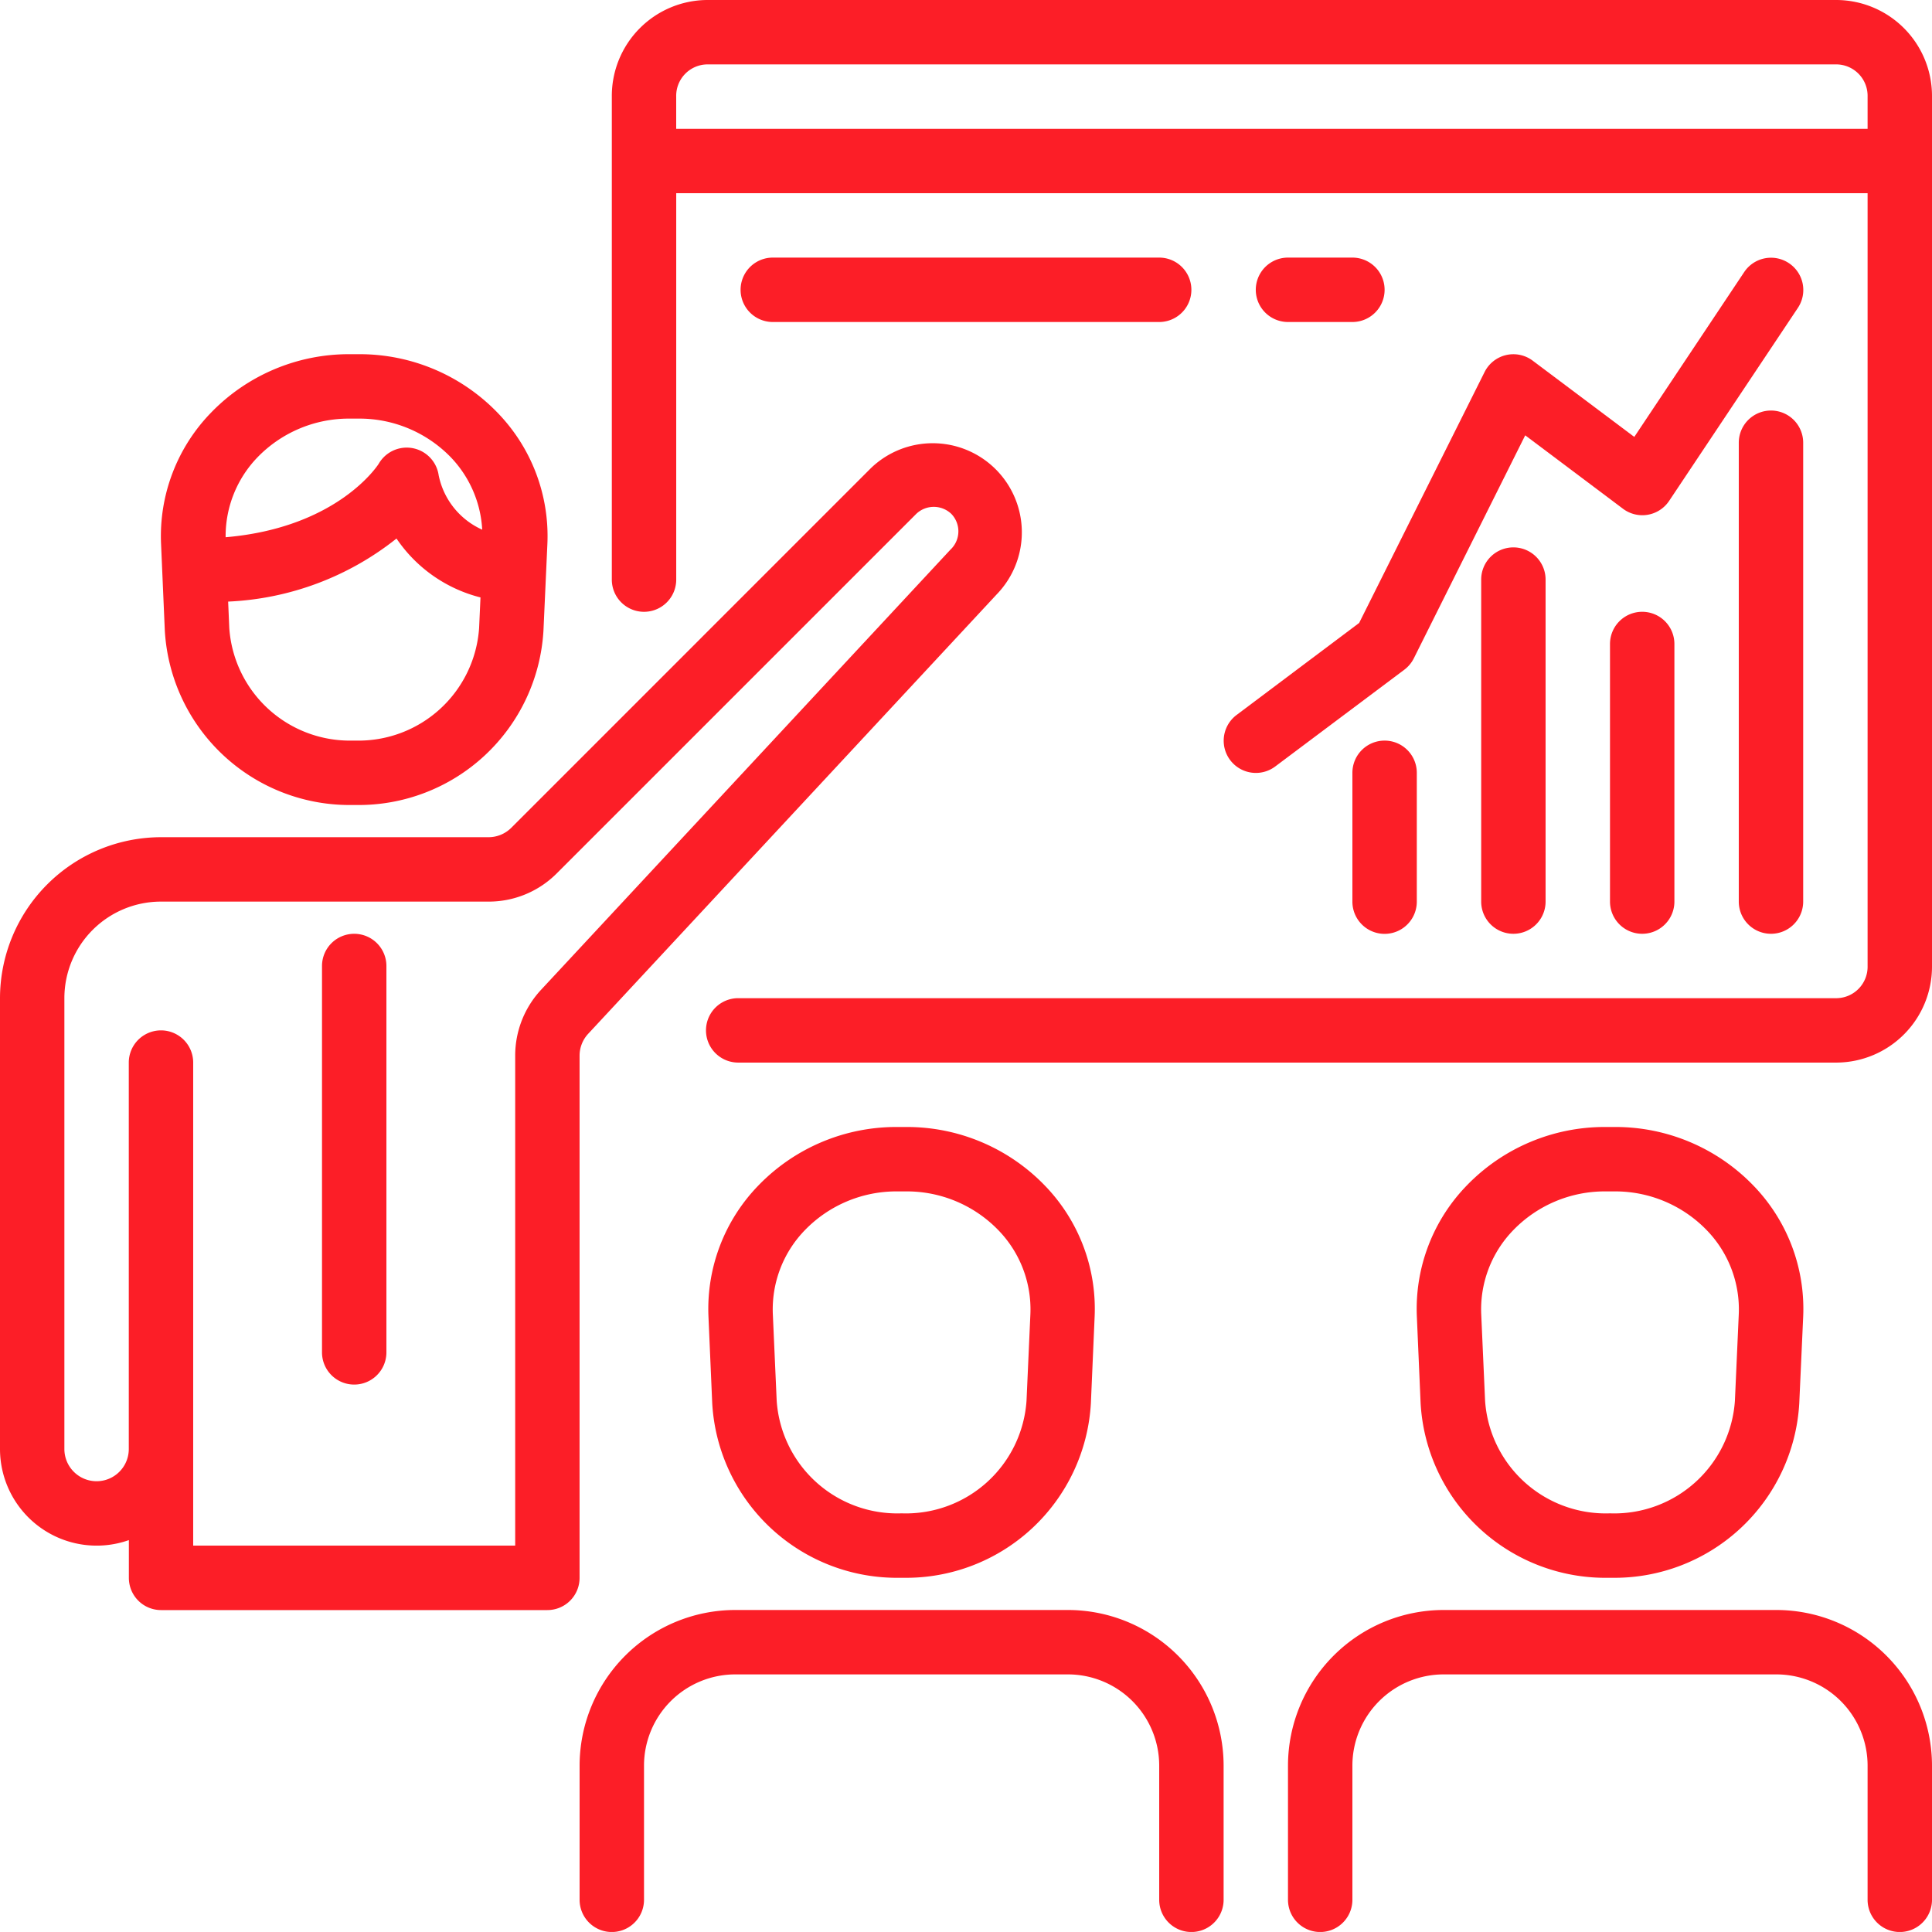
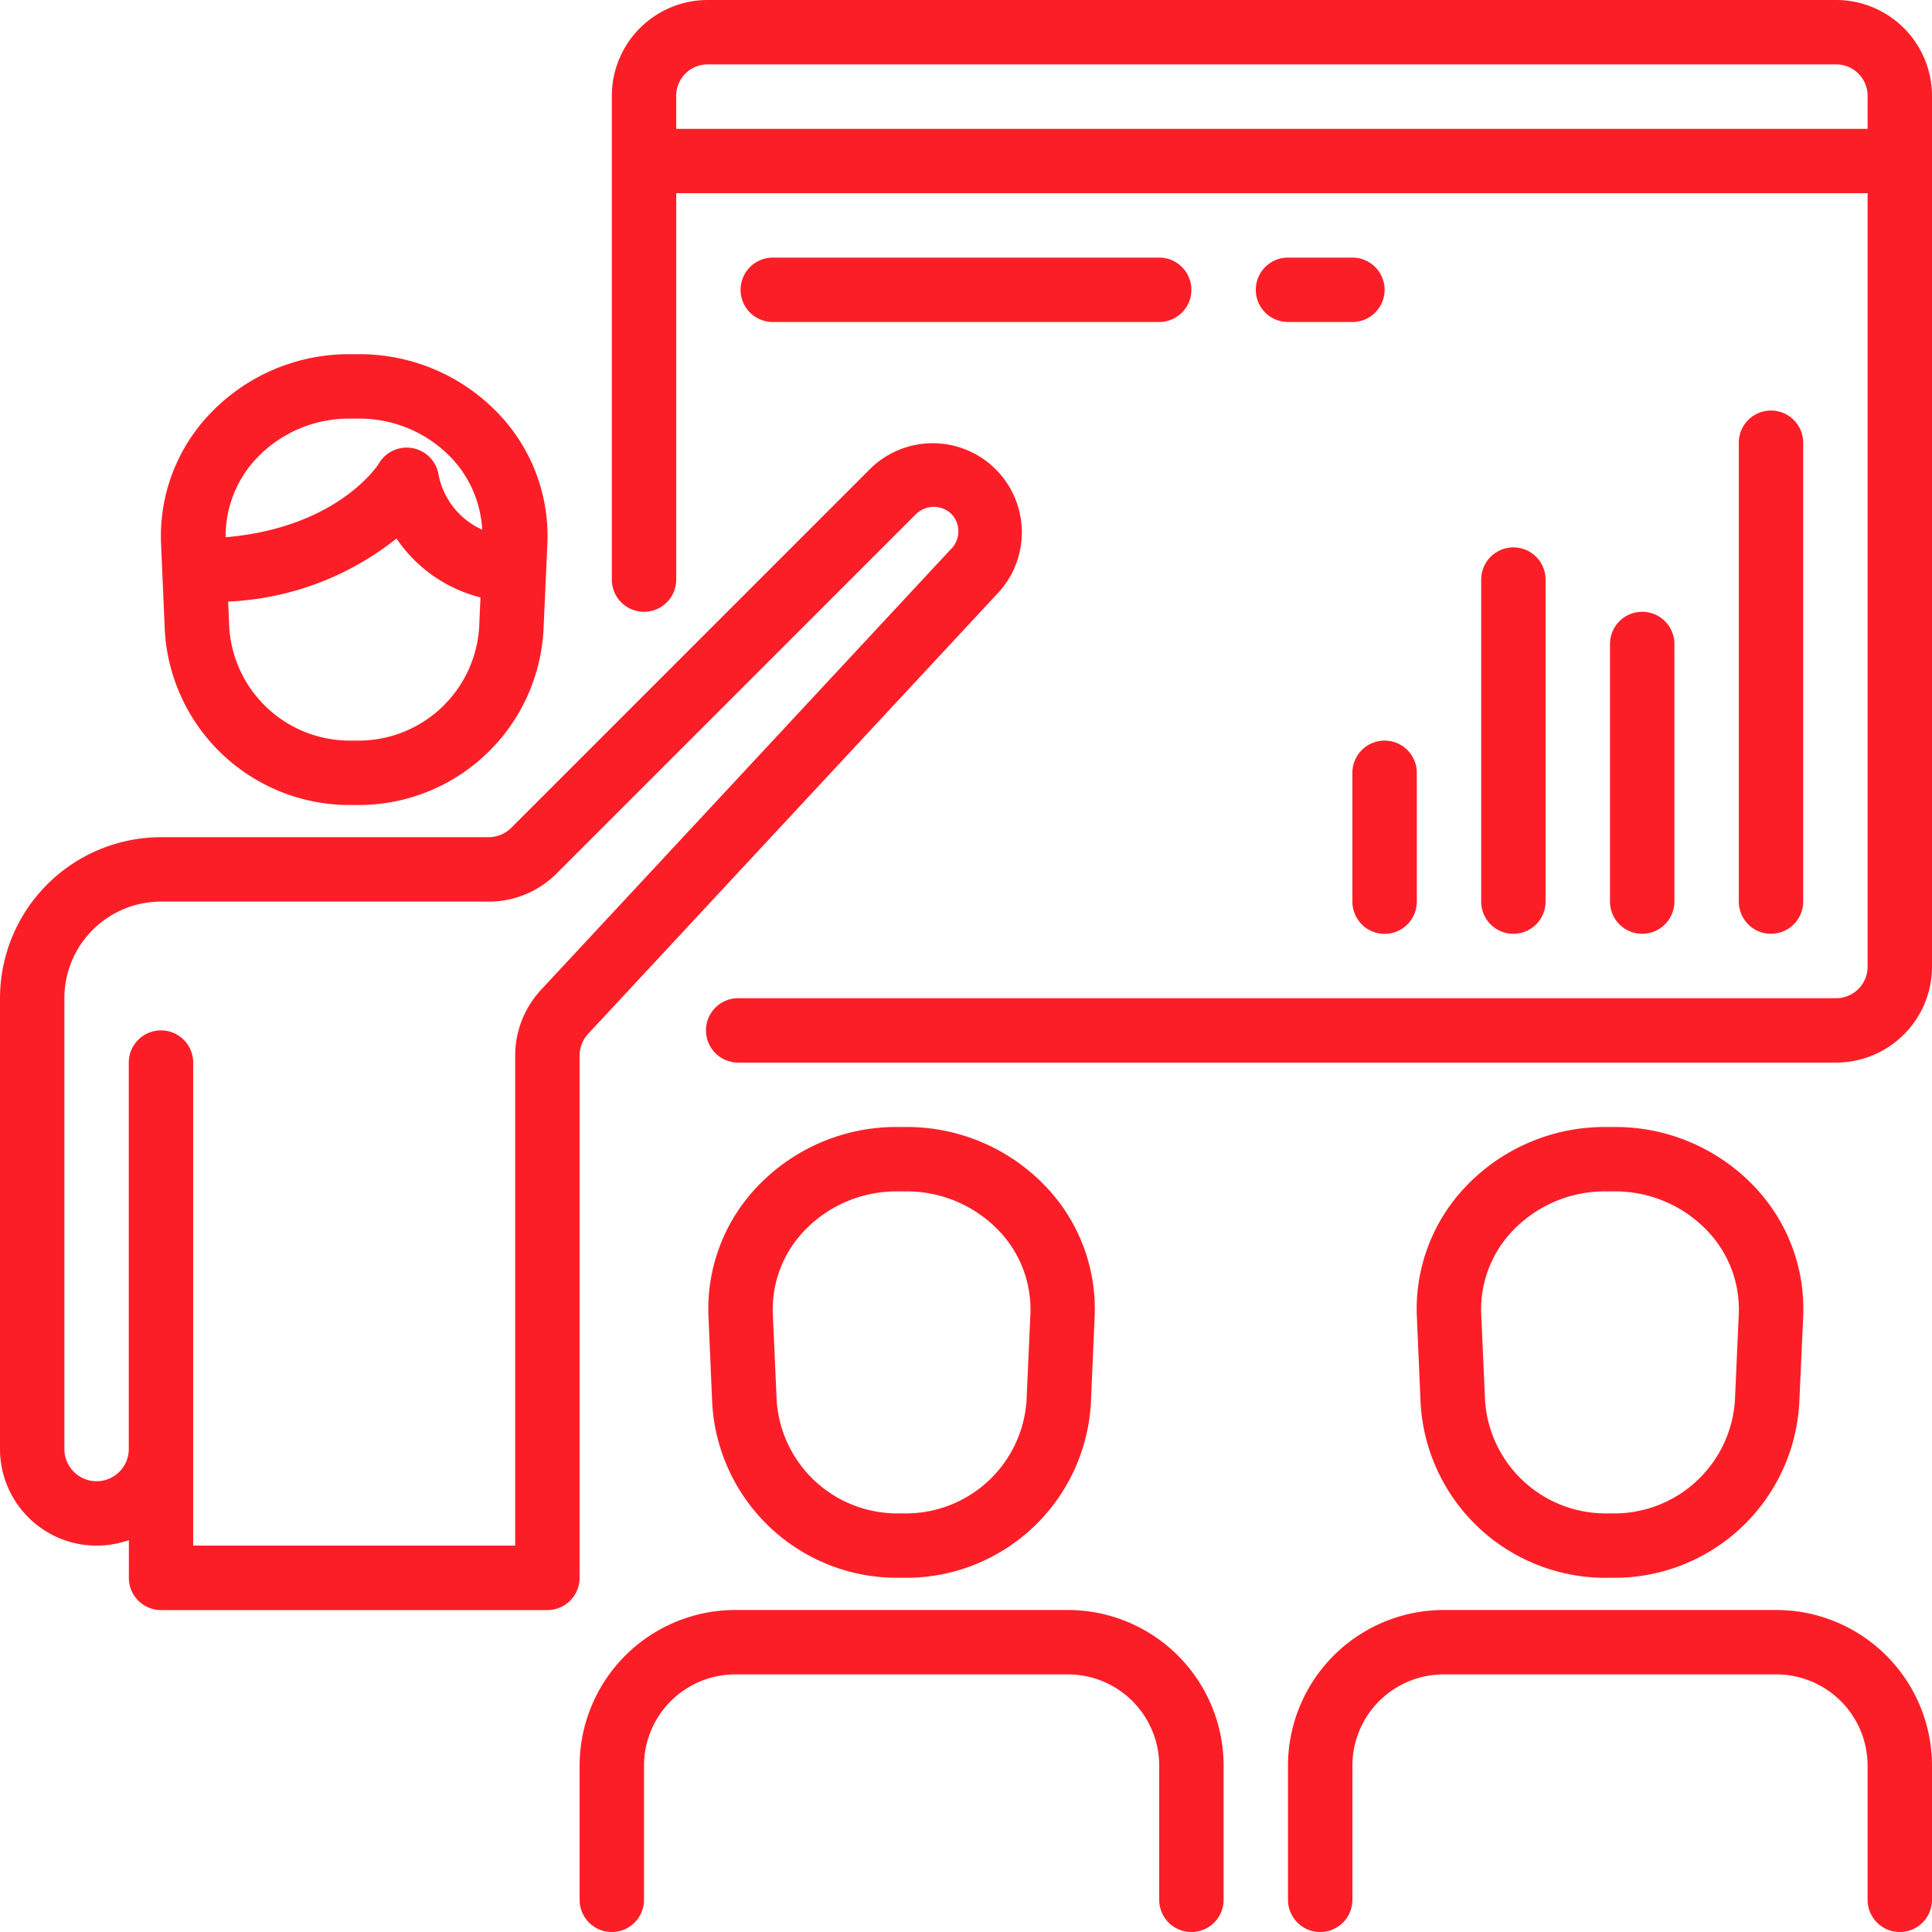
<svg xmlns="http://www.w3.org/2000/svg" width="70.463" height="70.462" viewBox="0 0 70.463 70.462">
  <defs>
    <style>.a{fill:#fc1e27;}</style>
  </defs>
  <g transform="translate(5.871 12.918)">
    <path class="a" d="M52.267,90.129A6.989,6.989,0,0,0,47.225,88h-.362a6.989,6.989,0,0,0-5.037,2.129A6.459,6.459,0,0,0,40,94.918l.137,3.161A6.75,6.75,0,0,0,47,104.441h.089a6.75,6.75,0,0,0,6.858-6.362l.143-3.161A6.459,6.459,0,0,0,52.267,90.129ZM51.6,97.982a4.409,4.409,0,0,1-4.512,4.11H47a4.409,4.409,0,0,1-4.512-4.11l-.041-.959a10.6,10.6,0,0,0,6.14-2.3,5.245,5.245,0,0,0,3.063,2.148Zm-1.473-5.551a1.178,1.178,0,0,0-2.187-.437c-.015.025-1.473,2.33-5.585,2.682a4.142,4.142,0,0,1,1.165-2.918,4.642,4.642,0,0,1,3.342-1.409h.362a4.642,4.642,0,0,1,3.342,1.409A4.138,4.138,0,0,1,51.713,94.4,2.778,2.778,0,0,1,50.128,92.431Z" transform="translate(-39.997 -88)" />
  </g>
  <g transform="translate(51.672 41.103)">
    <path class="a" d="M364.267,282.129A6.989,6.989,0,0,0,359.224,280h-.362a6.989,6.989,0,0,0-5.037,2.129A6.459,6.459,0,0,0,352,286.918l.137,3.161A6.75,6.75,0,0,0,359,296.441h.089a6.75,6.75,0,0,0,6.858-6.362l.143-3.161A6.459,6.459,0,0,0,364.267,282.129Zm-.526,4.694-.141,3.159a4.409,4.409,0,0,1-4.512,4.11H359a4.409,4.409,0,0,1-4.512-4.11l-.141-3.165a4.145,4.145,0,0,1,1.174-3.059,4.642,4.642,0,0,1,3.342-1.409h.362a4.642,4.642,0,0,1,3.342,1.409A4.145,4.145,0,0,1,363.741,286.823Z" transform="translate(-351.997 -280)" />
  </g>
  <g transform="translate(0 16.165)">
    <path class="a" d="M36.278,111.031a3.251,3.251,0,0,0-4.52,0L18.648,124.142a1.175,1.175,0,0,1-.831.344H5.872A5.879,5.879,0,0,0,0,130.358V146.8a3.525,3.525,0,0,0,4.7,3.322V151.5a1.174,1.174,0,0,0,1.174,1.174H19.964a1.174,1.174,0,0,0,1.174-1.174V132.455a1.175,1.175,0,0,1,.315-.8l14.9-16.027A3.251,3.251,0,0,0,36.278,111.031Zm-1.6,2.954-.013.012L19.729,130.056a3.523,3.523,0,0,0-.939,2.4v17.867H7.046V132.706a1.174,1.174,0,1,0-2.349,0V146.8a1.174,1.174,0,1,1-2.349,0V130.358a3.523,3.523,0,0,1,3.523-3.523H17.816a3.5,3.5,0,0,0,2.492-1.032l13.111-13.111a.927.927,0,0,1,1.275,0A.915.915,0,0,1,34.678,113.985Z" transform="translate(0 -110.117)" />
  </g>
  <g transform="translate(11.744 34.057)">
-     <path class="a" d="M81.174,232A1.174,1.174,0,0,0,80,233.174v14.092a1.174,1.174,0,0,0,2.349,0V233.174A1.174,1.174,0,0,0,81.174,232Z" transform="translate(-80 -232)" />
-   </g>
+     </g>
  <g transform="translate(25.836 41.103)">
    <path class="a" d="M188.261,282.129A6.989,6.989,0,0,0,183.224,280h-.362a6.989,6.989,0,0,0-5.037,2.129A6.459,6.459,0,0,0,176,286.918l.137,3.161A6.75,6.75,0,0,0,183,296.441h.089a6.75,6.75,0,0,0,6.858-6.362l.137-3.161A6.459,6.459,0,0,0,188.261,282.129Zm-.52,4.694-.141,3.159a4.409,4.409,0,0,1-4.512,4.11H183a4.409,4.409,0,0,1-4.512-4.11l-.141-3.165a4.145,4.145,0,0,1,1.174-3.059,4.642,4.642,0,0,1,3.342-1.409h.362a4.642,4.642,0,0,1,3.342,1.409A4.145,4.145,0,0,1,187.741,286.823Z" transform="translate(-175.997 -280)" />
  </g>
  <g transform="translate(21.139 58.719)">
    <path class="a" d="M161.812,400H149.676A5.682,5.682,0,0,0,144,405.676v4.894a1.174,1.174,0,1,0,2.349,0v-4.894a3.33,3.33,0,0,1,3.327-3.327h12.136a3.33,3.33,0,0,1,3.327,3.327v4.894a1.174,1.174,0,1,0,2.349,0v-4.894A5.682,5.682,0,0,0,161.812,400Z" transform="translate(-144 -400)" />
  </g>
  <g transform="translate(46.975 58.719)">
    <path class="a" d="M337.812,400H325.676A5.682,5.682,0,0,0,320,405.676v4.894a1.174,1.174,0,1,0,2.349,0v-4.894a3.33,3.33,0,0,1,3.327-3.327h12.136a3.33,3.33,0,0,1,3.327,3.327v4.894a1.174,1.174,0,1,0,2.349,0v-4.894A5.682,5.682,0,0,0,337.812,400Z" transform="translate(-320 -400)" />
  </g>
  <g transform="translate(22.313)">
    <path class="a" d="M196.684,0H155.464A3.5,3.5,0,0,0,152,3.523V21.139a1.174,1.174,0,0,0,2.349,0V7.046H197.8V35.231a1.147,1.147,0,0,1-1.116,1.174H156.609a1.174,1.174,0,1,0,0,2.349h40.076a3.5,3.5,0,0,0,3.464-3.523V3.523A3.5,3.5,0,0,0,196.684,0ZM197.8,4.7H154.348V3.523a1.147,1.147,0,0,1,1.116-1.174h41.221A1.147,1.147,0,0,1,197.8,3.523Z" transform="translate(-151.999)" />
  </g>
  <g transform="translate(63.416 14.973)">
    <path class="a" d="M433.174,102A1.174,1.174,0,0,0,432,103.174v16.735a1.174,1.174,0,0,0,2.349,0V103.174A1.174,1.174,0,0,0,433.174,102Z" transform="translate(-432 -102)" />
  </g>
  <g transform="translate(58.719 22.313)">
    <path class="a" d="M401.174,152A1.174,1.174,0,0,0,400,153.174v9.395a1.174,1.174,0,1,0,2.349,0v-9.395A1.174,1.174,0,0,0,401.174,152Z" transform="translate(-400 -152)" />
  </g>
  <g transform="translate(54.021 19.964)">
    <path class="a" d="M369.174,136A1.174,1.174,0,0,0,368,137.174v11.744a1.174,1.174,0,0,0,2.349,0V137.174A1.174,1.174,0,0,0,369.174,136Z" transform="translate(-368 -136)" />
  </g>
  <g transform="translate(49.324 27.011)">
    <path class="a" d="M337.174,184A1.174,1.174,0,0,0,336,185.174v4.7a1.174,1.174,0,1,0,2.349,0v-4.7A1.174,1.174,0,0,0,337.174,184Z" transform="translate(-336 -184)" />
  </g>
  <g transform="translate(44.626 9.395)">
-     <path class="a" d="M324.616,64.2a1.175,1.175,0,0,0-1.629.325l-4.009,6.013-3.7-2.777a1.174,1.174,0,0,0-1.762.415l-4.573,9.147-4.47,3.356a1.174,1.174,0,1,0,1.409,1.879l4.7-3.523a1.184,1.184,0,0,0,.352-.415L315,70.48l3.567,2.679a1.174,1.174,0,0,0,1.644-.235c.013-.017.026-.035.038-.053l4.7-7.046A1.175,1.175,0,0,0,324.616,64.2Z" transform="translate(-303.999 -63.998)" />
-   </g>
+     </g>
  <g transform="translate(27.011 9.395)">
    <path class="a" d="M199.267,64H185.174a1.174,1.174,0,1,0,0,2.349h14.092a1.174,1.174,0,0,0,0-2.349Z" transform="translate(-184 -64)" />
  </g>
  <g transform="translate(45.801 9.395)">
    <path class="a" d="M315.523,64h-2.349a1.174,1.174,0,1,0,0,2.349h2.349a1.174,1.174,0,0,0,0-2.349Z" transform="translate(-312 -64)" />
  </g>
</svg>